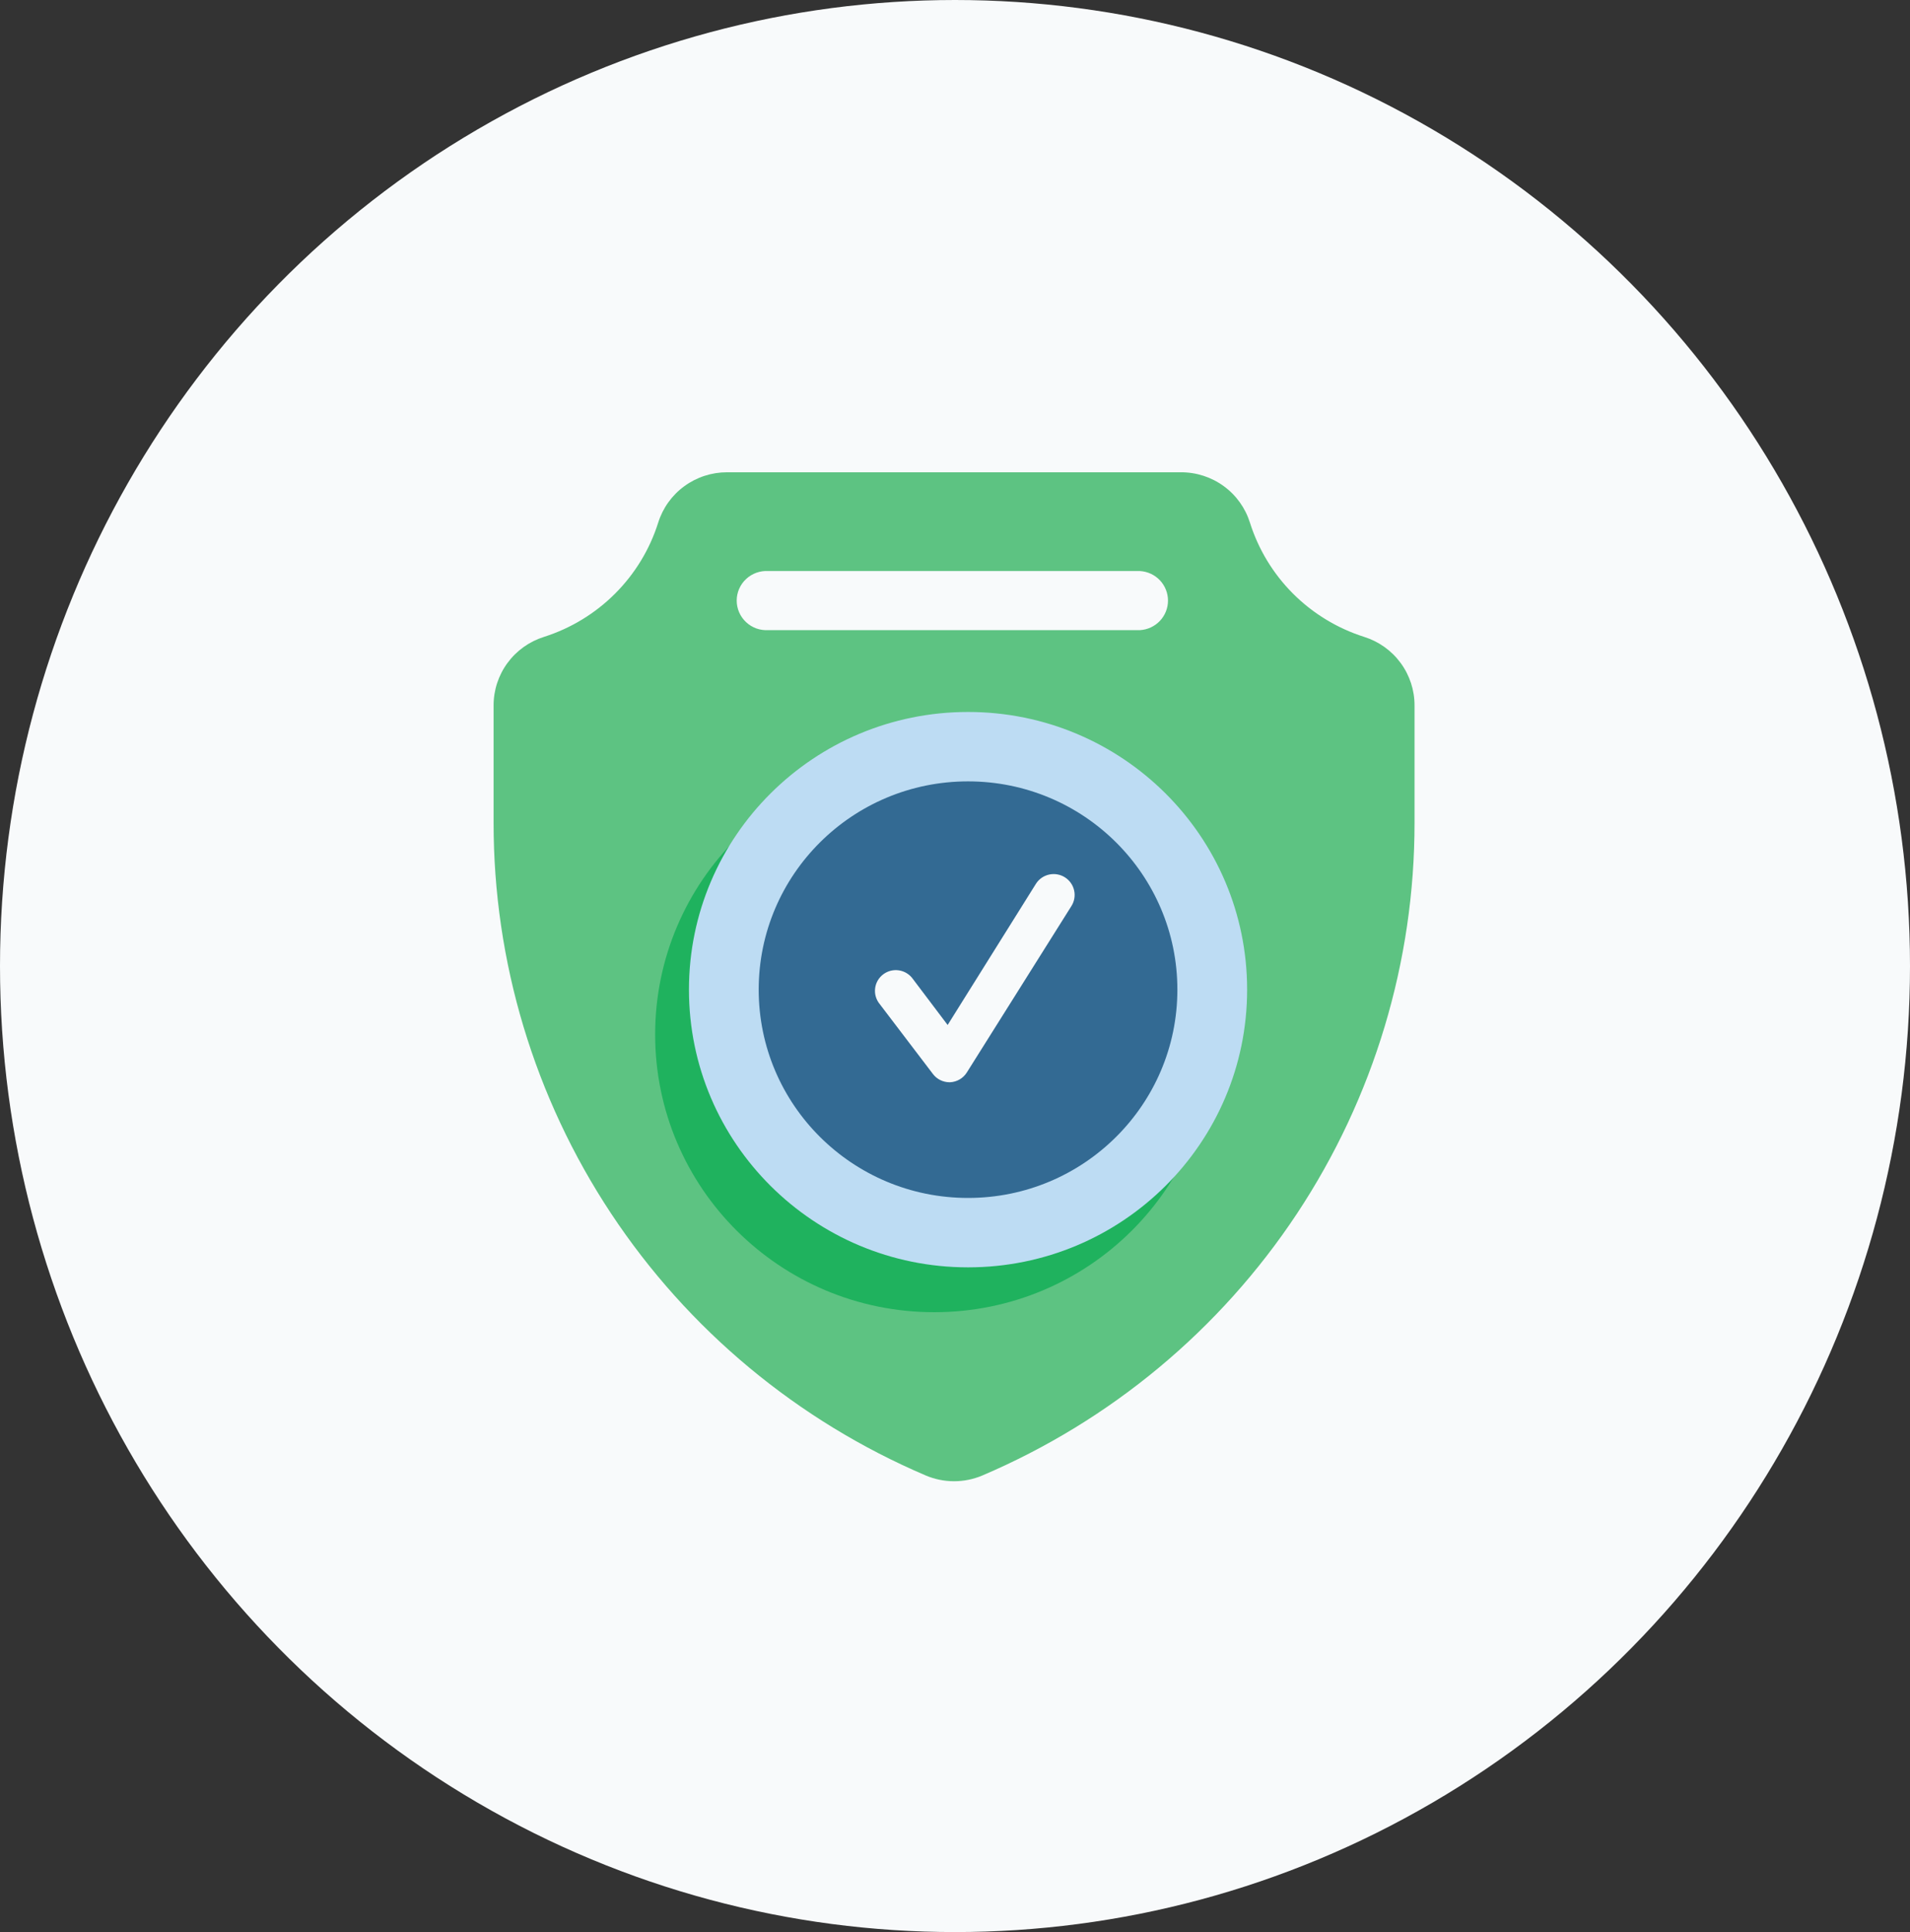
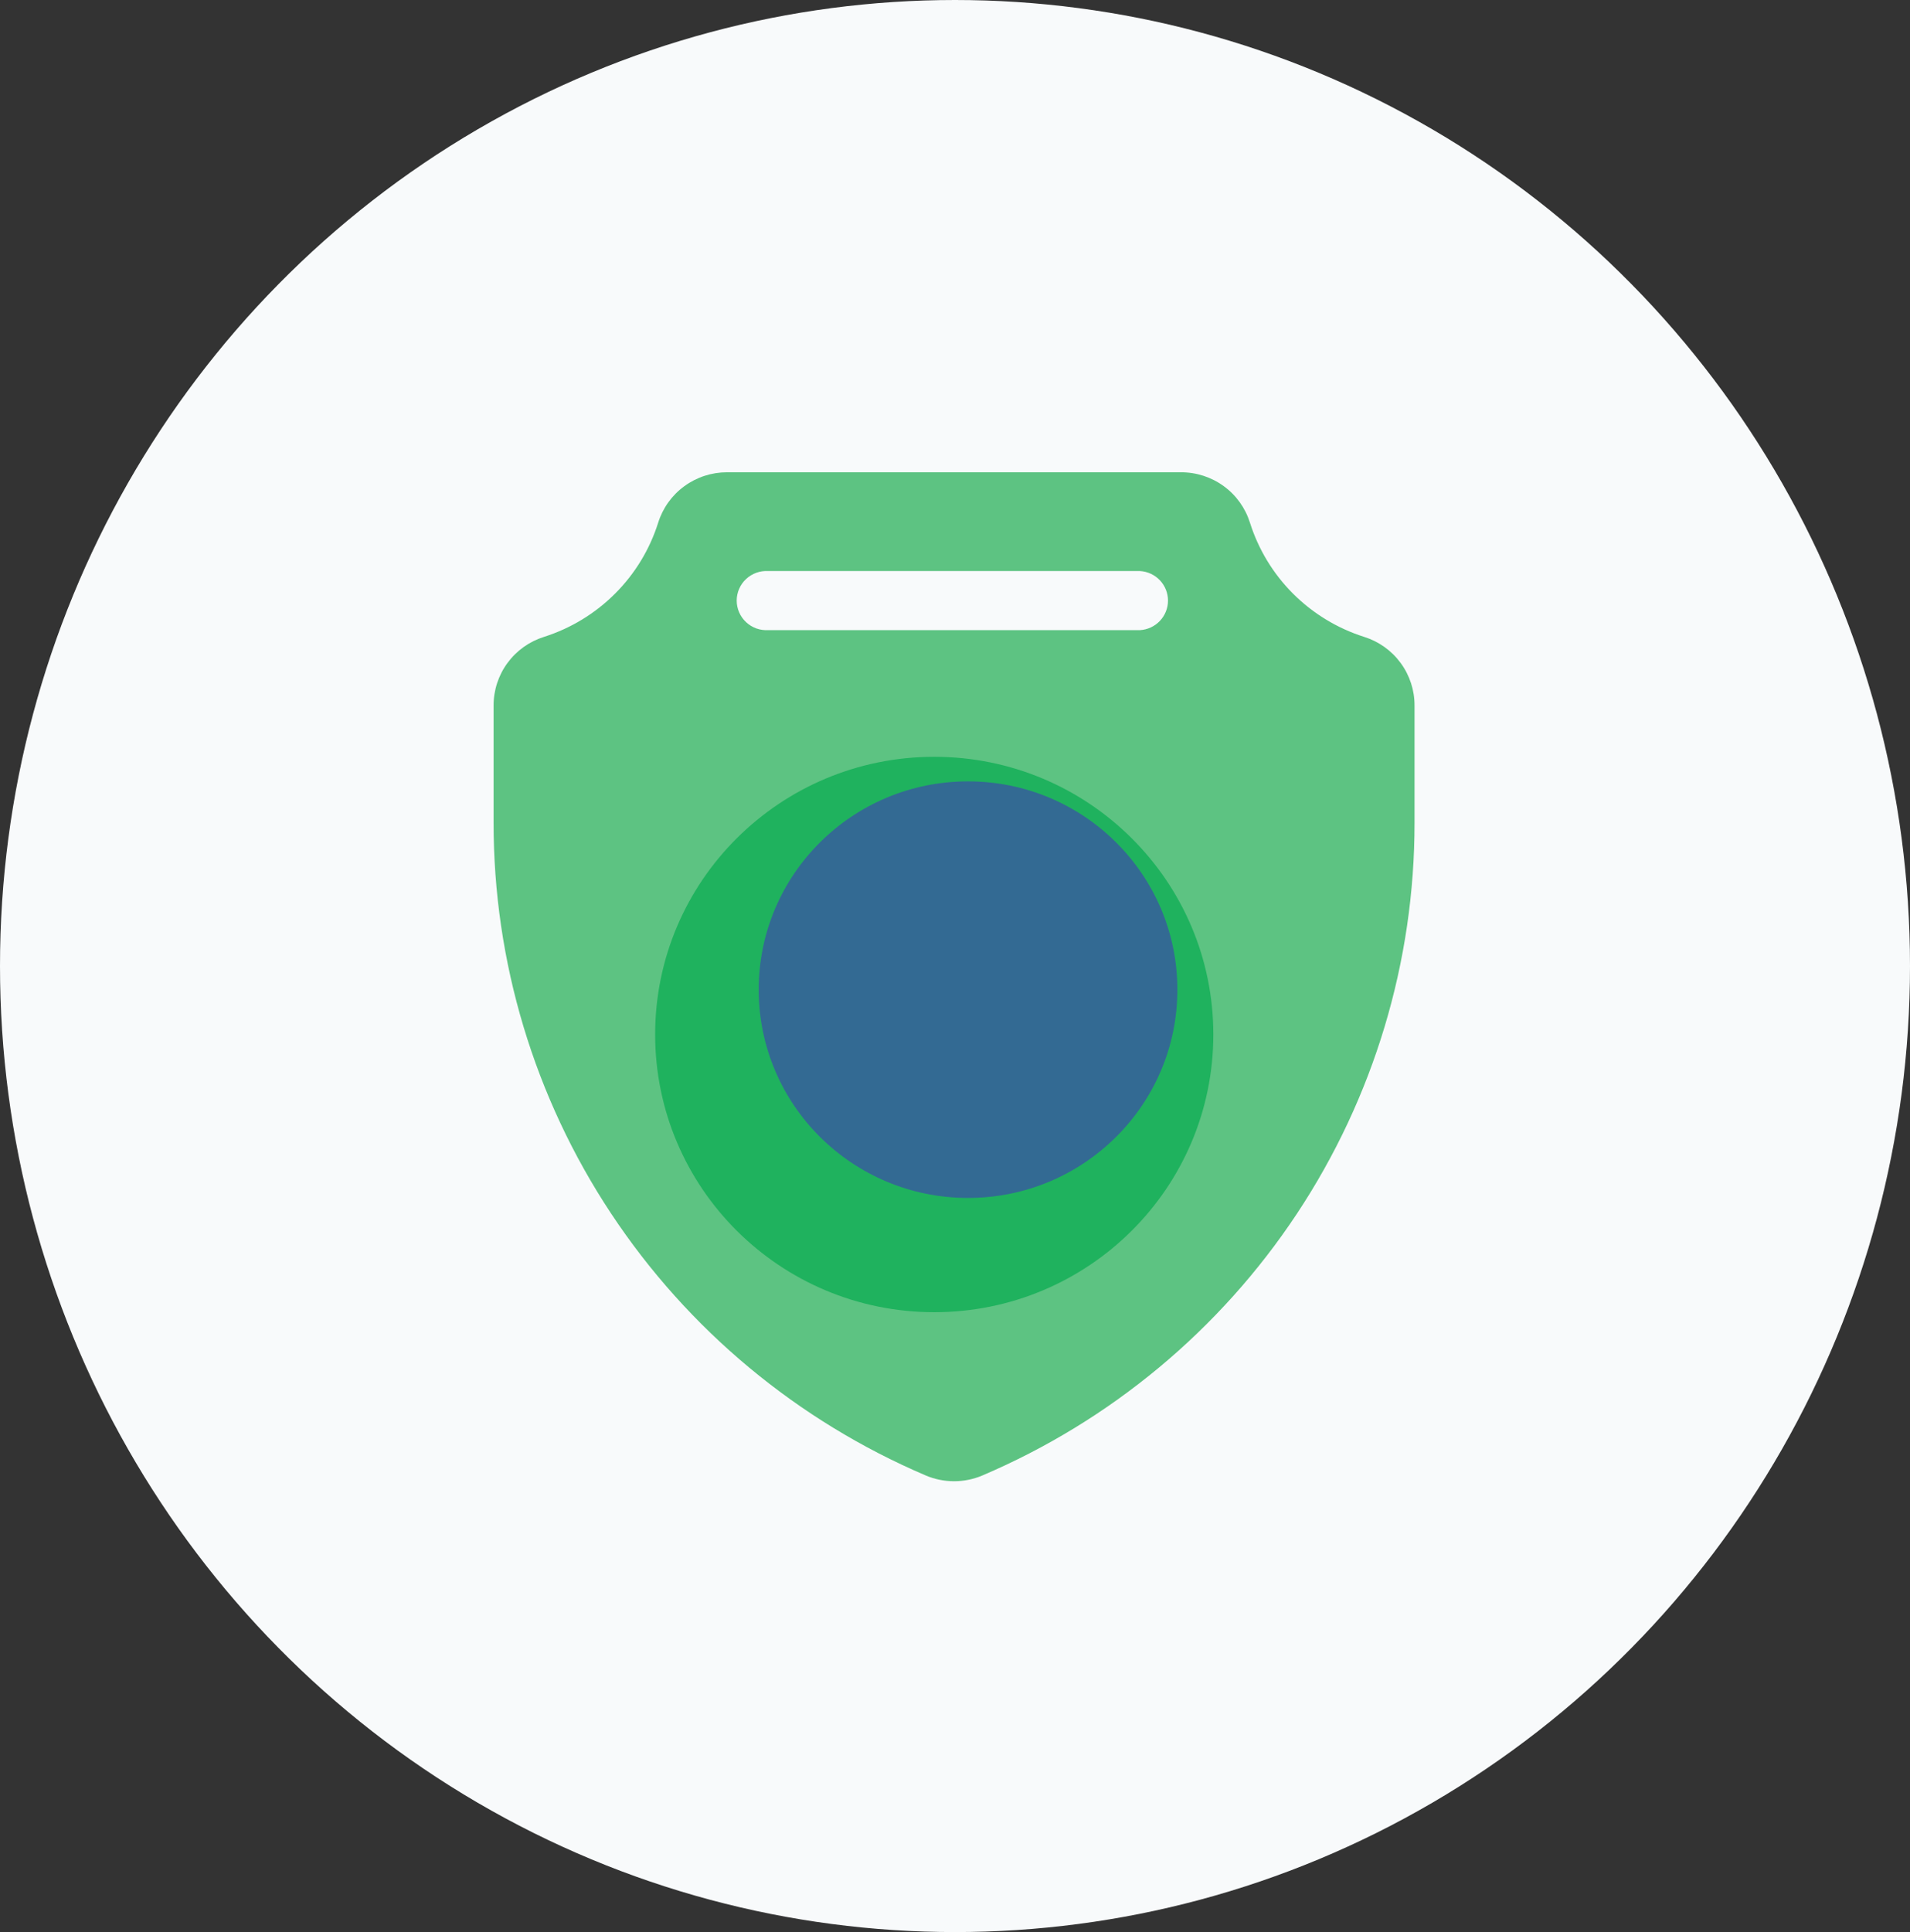
<svg xmlns="http://www.w3.org/2000/svg" width="89" height="90" viewBox="0 0 89 90" fill="none">
  <rect x="0" y="0" width="89" height="90" fill="#333333" stroke="none" />
  <ellipse cx="44.5" cy="45" rx="44.5" ry="45" fill="#F8FAFB" />
  <path d="M33.841 25.3H55.067V30.825H33.841V25.3Z" fill="#F8FAFB" />
  <path d="M63.561 29.666C62.311 29.268 61.175 28.577 60.249 27.651C59.324 26.725 58.636 25.591 58.243 24.345C58.029 23.663 57.602 23.067 57.022 22.645C56.443 22.223 55.743 21.997 55.025 22H33.878C33.162 21.999 32.464 22.226 31.887 22.648C31.309 23.07 30.883 23.665 30.67 24.345C30.277 25.591 29.589 26.724 28.663 27.65C27.738 28.576 26.602 29.268 25.352 29.666C24.668 29.88 24.07 30.306 23.647 30.883C23.224 31.459 22.997 32.154 23 32.867V38.319C22.994 44.794 24.899 51.129 28.48 56.536C32.062 61.943 37.16 66.184 43.144 68.734C43.559 68.909 44.006 68.999 44.456 68.999C44.907 68.999 45.354 68.909 45.769 68.734C51.753 66.184 56.852 61.943 60.433 56.536C64.014 51.129 65.919 44.794 65.913 38.319V32.867C65.916 32.154 65.689 31.459 65.266 30.883C64.843 30.306 64.245 29.88 63.561 29.666ZM53.124 29.353H35.799C35.611 29.364 35.421 29.337 35.243 29.274C35.065 29.21 34.903 29.11 34.765 28.981C34.627 28.852 34.517 28.697 34.442 28.524C34.367 28.351 34.328 28.165 34.328 27.977C34.328 27.789 34.367 27.602 34.442 27.43C34.517 27.257 34.627 27.101 34.765 26.973C34.903 26.844 35.065 26.744 35.243 26.68C35.421 26.616 35.611 26.589 35.799 26.601H53.124C53.476 26.622 53.807 26.777 54.049 27.032C54.29 27.288 54.425 27.626 54.425 27.977C54.425 28.328 54.29 28.666 54.049 28.921C53.807 29.177 53.476 29.331 53.124 29.353Z" fill="#5DC382" />
  <path d="M43.533 61.125C50.715 61.125 56.537 55.333 56.537 48.189C56.537 41.045 50.715 35.254 43.533 35.254C36.351 35.254 30.528 41.045 30.528 48.189C30.528 55.333 36.351 61.125 43.533 61.125Z" fill="#1FB25E" />
-   <path d="M45.108 59.036C52.29 59.036 58.112 53.245 58.112 46.1C58.112 38.956 52.29 33.165 45.108 33.165C37.926 33.165 32.103 38.956 32.103 46.1C32.103 53.245 37.926 59.036 45.108 59.036Z" fill="#BDDCF3" />
  <path d="M45.107 55.803C50.495 55.803 54.862 51.459 54.862 46.1C54.862 40.742 50.495 36.398 45.107 36.398C39.72 36.398 35.353 40.742 35.353 46.1C35.353 51.459 39.72 55.803 45.107 55.803Z" fill="#336A93" />
-   <path d="M44.236 50.414C44.088 50.412 43.943 50.377 43.811 50.311C43.679 50.245 43.564 50.15 43.475 50.033L40.986 46.764C40.904 46.663 40.844 46.547 40.808 46.423C40.772 46.298 40.762 46.168 40.778 46.039C40.793 45.91 40.835 45.786 40.9 45.674C40.965 45.562 41.052 45.464 41.156 45.386C41.26 45.308 41.378 45.251 41.505 45.219C41.631 45.188 41.762 45.182 41.891 45.202C42.02 45.222 42.143 45.267 42.254 45.336C42.364 45.404 42.46 45.493 42.535 45.599L44.157 47.746L48.273 41.166C48.412 40.948 48.633 40.795 48.886 40.739C49.139 40.683 49.404 40.73 49.622 40.868C49.841 41.007 49.995 41.226 50.051 41.477C50.108 41.729 50.061 41.993 49.922 42.21L45.05 49.96C44.966 50.093 44.851 50.204 44.715 50.283C44.579 50.362 44.425 50.407 44.267 50.414H44.236Z" fill="#F8FAFB" />
</svg>